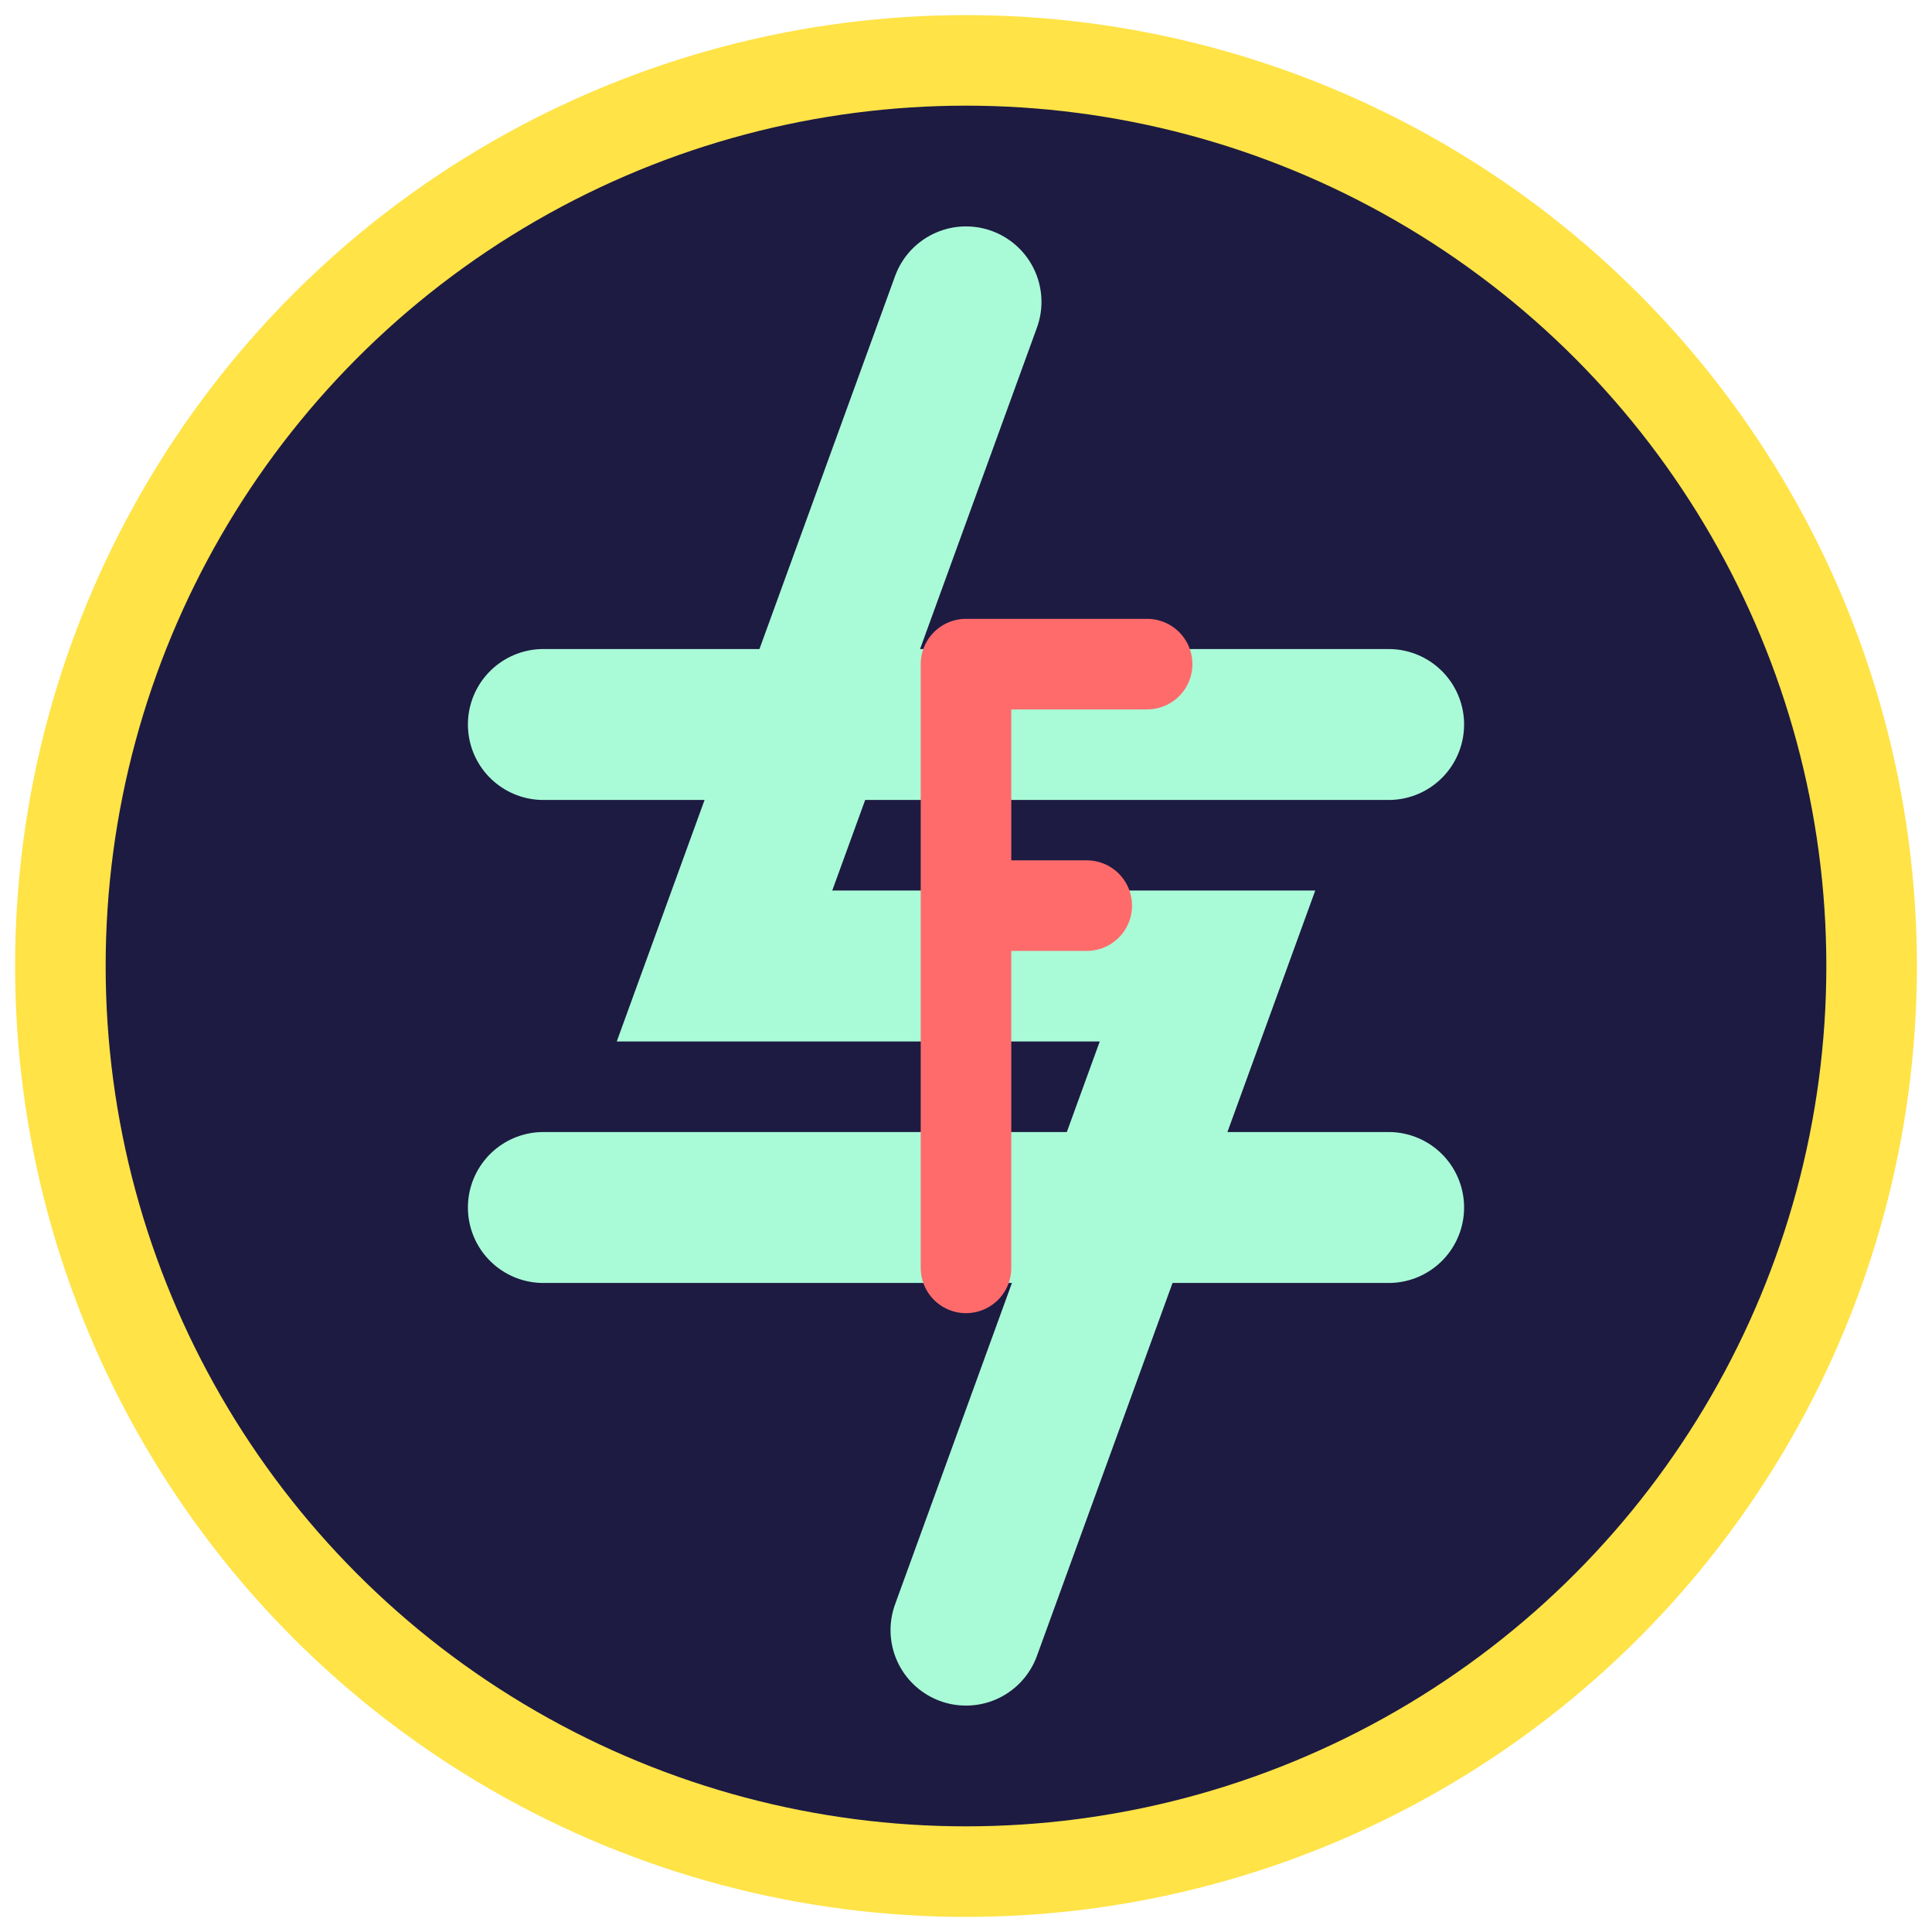
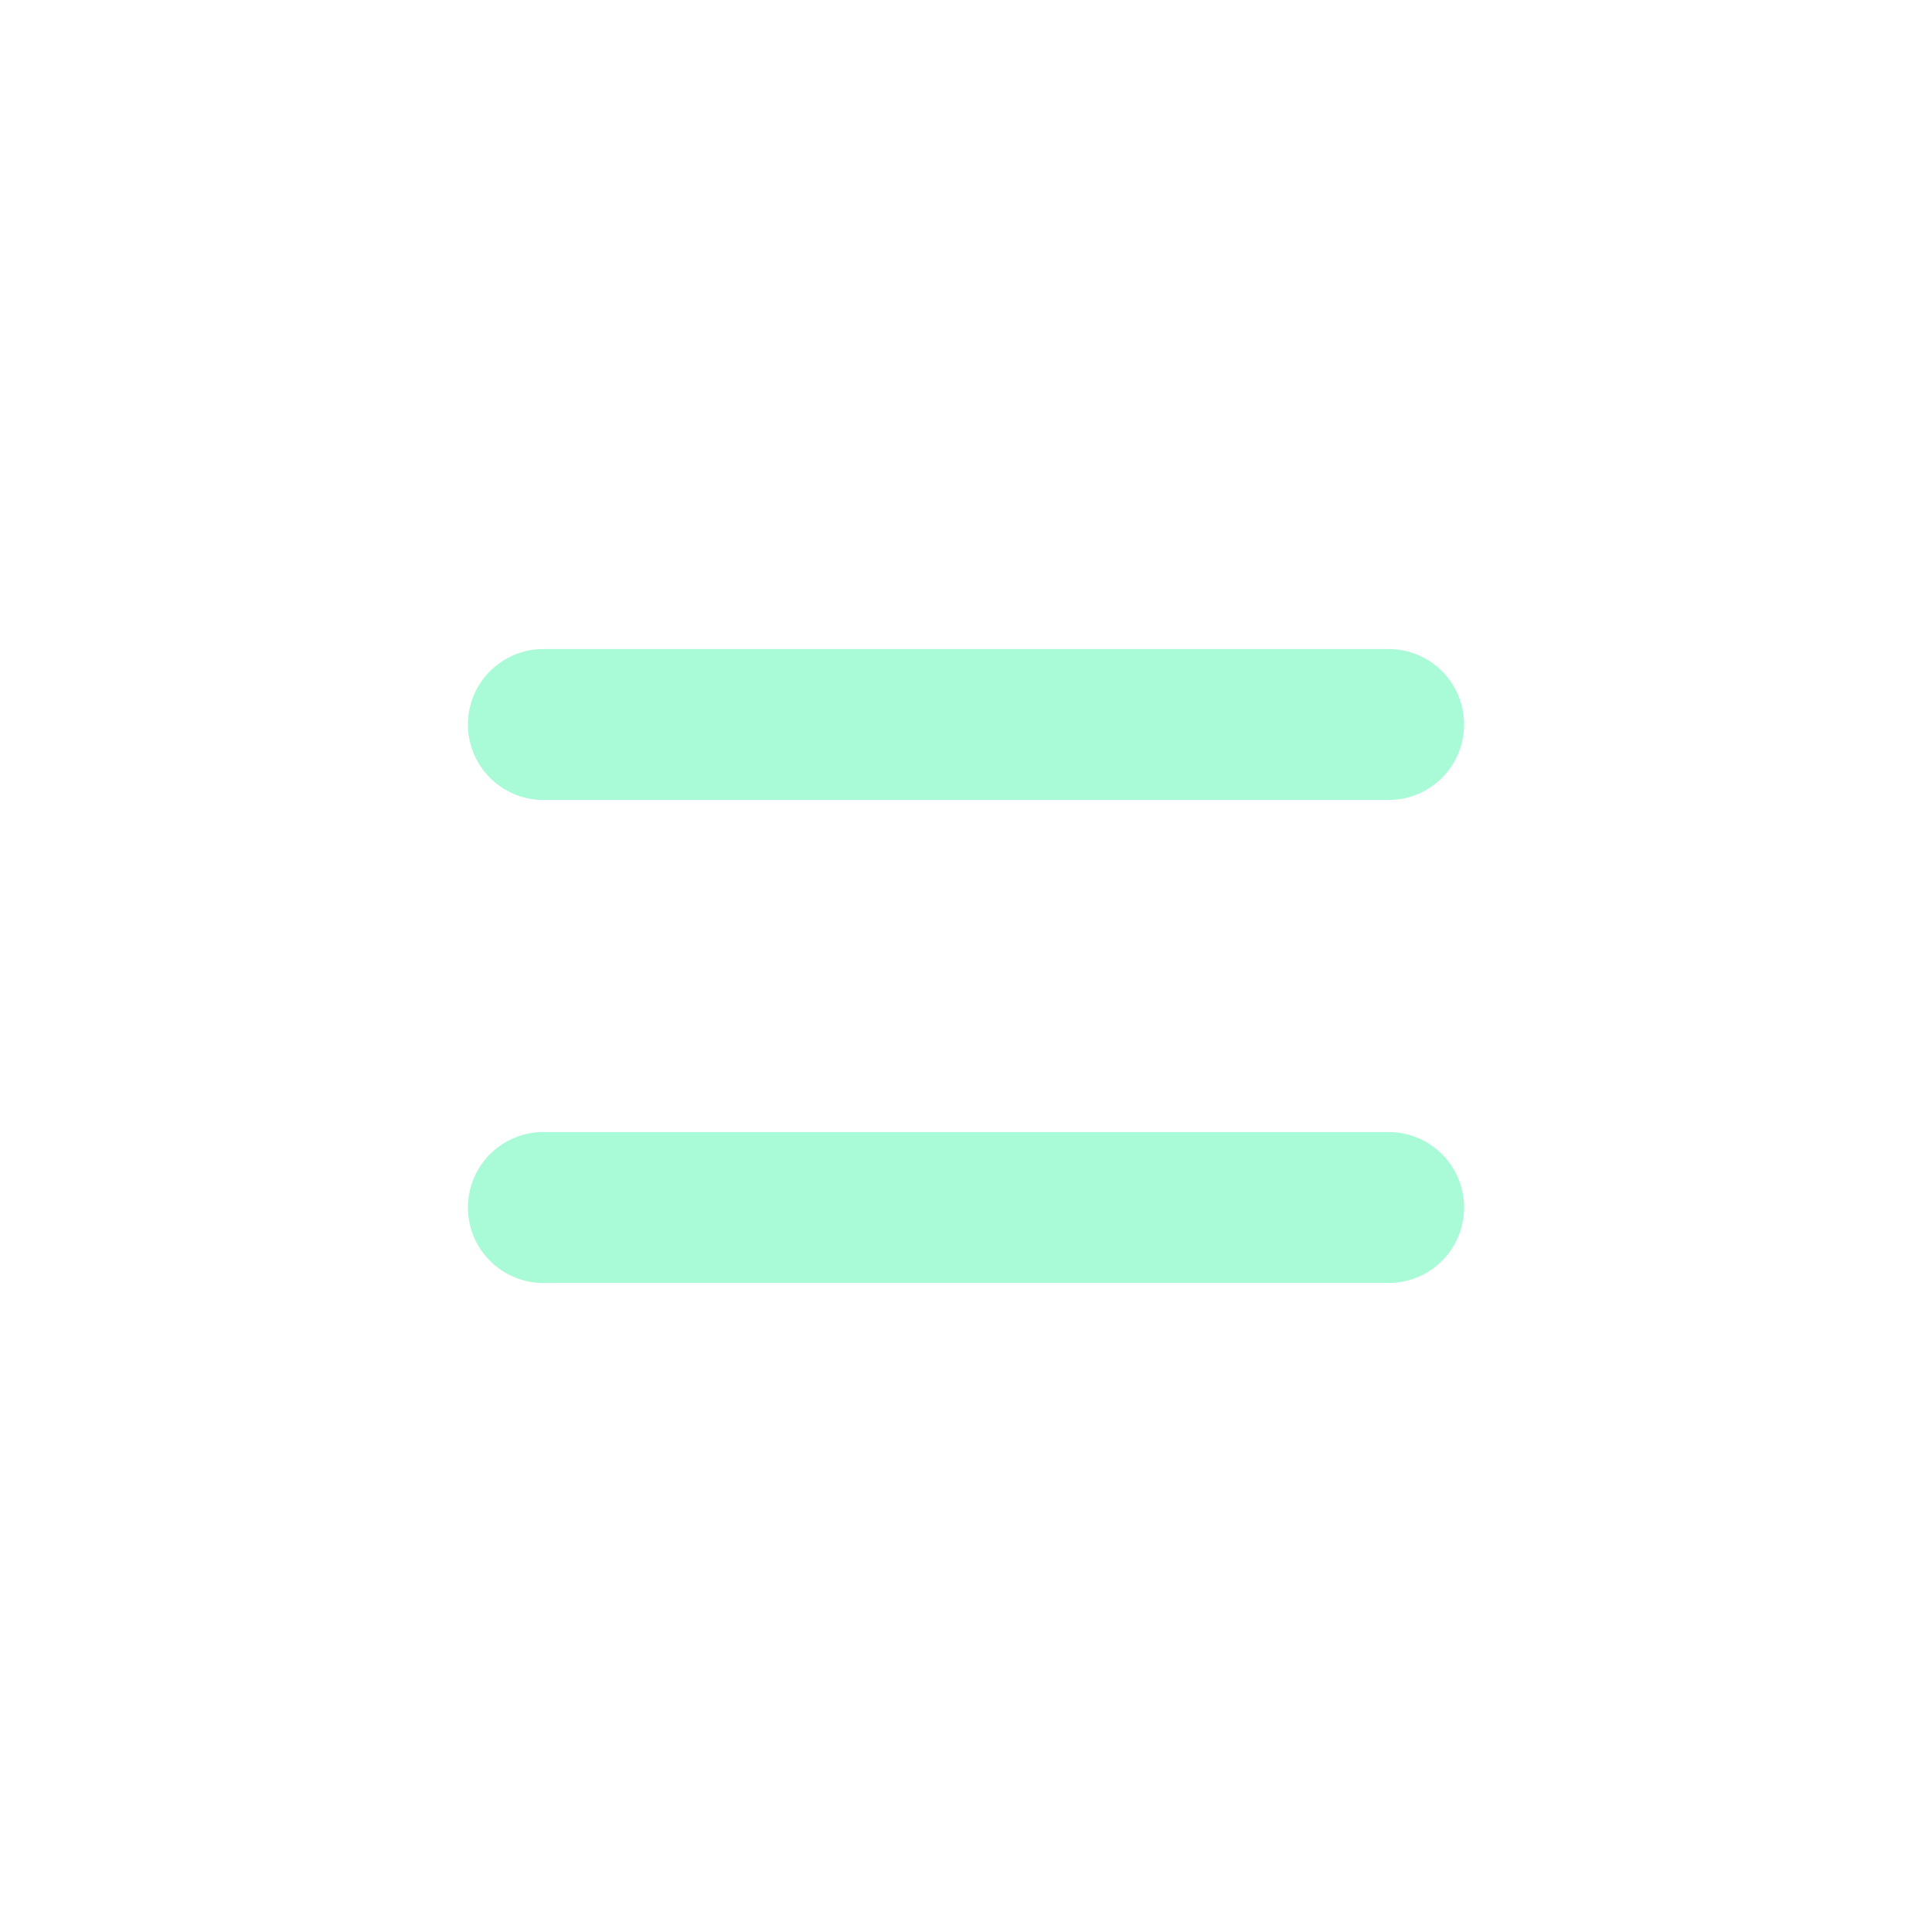
<svg xmlns="http://www.w3.org/2000/svg" width="32" height="32" viewBox="0 0 32 32">
-   <circle cx="16" cy="16" r="15" fill="#1D1B42" stroke="#FFE347" stroke-width="1.5" />
-   <path d="M16 5 L12 16 L20 16 L16 27" stroke="#A9FBD7" stroke-width="2.5" fill="none" stroke-linecap="round" />
  <path d="M9 12 L23 12" stroke="#A9FBD7" stroke-width="2.5" fill="none" stroke-linecap="round" />
  <path d="M9 20 L23 20" stroke="#A9FBD7" stroke-width="2.5" fill="none" stroke-linecap="round" />
-   <path d="M16 11 L19 11 M16 11 L16 21 M16 15 L18 15" stroke="#FF6B6B" stroke-width="1.5" fill="none" stroke-linecap="round" />
</svg>